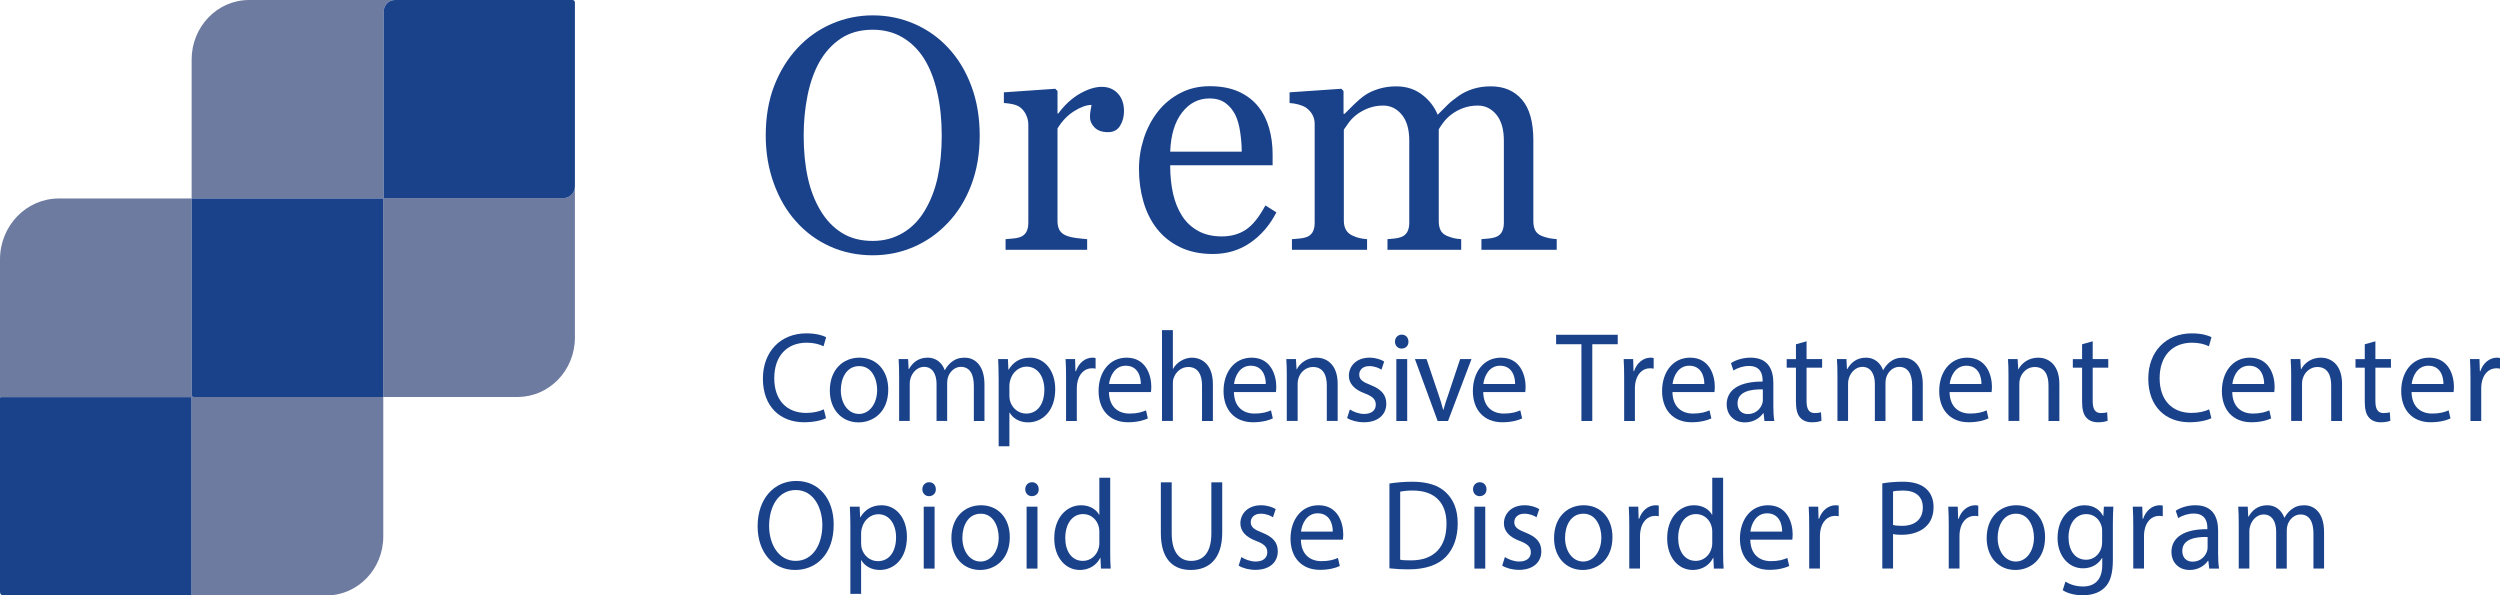
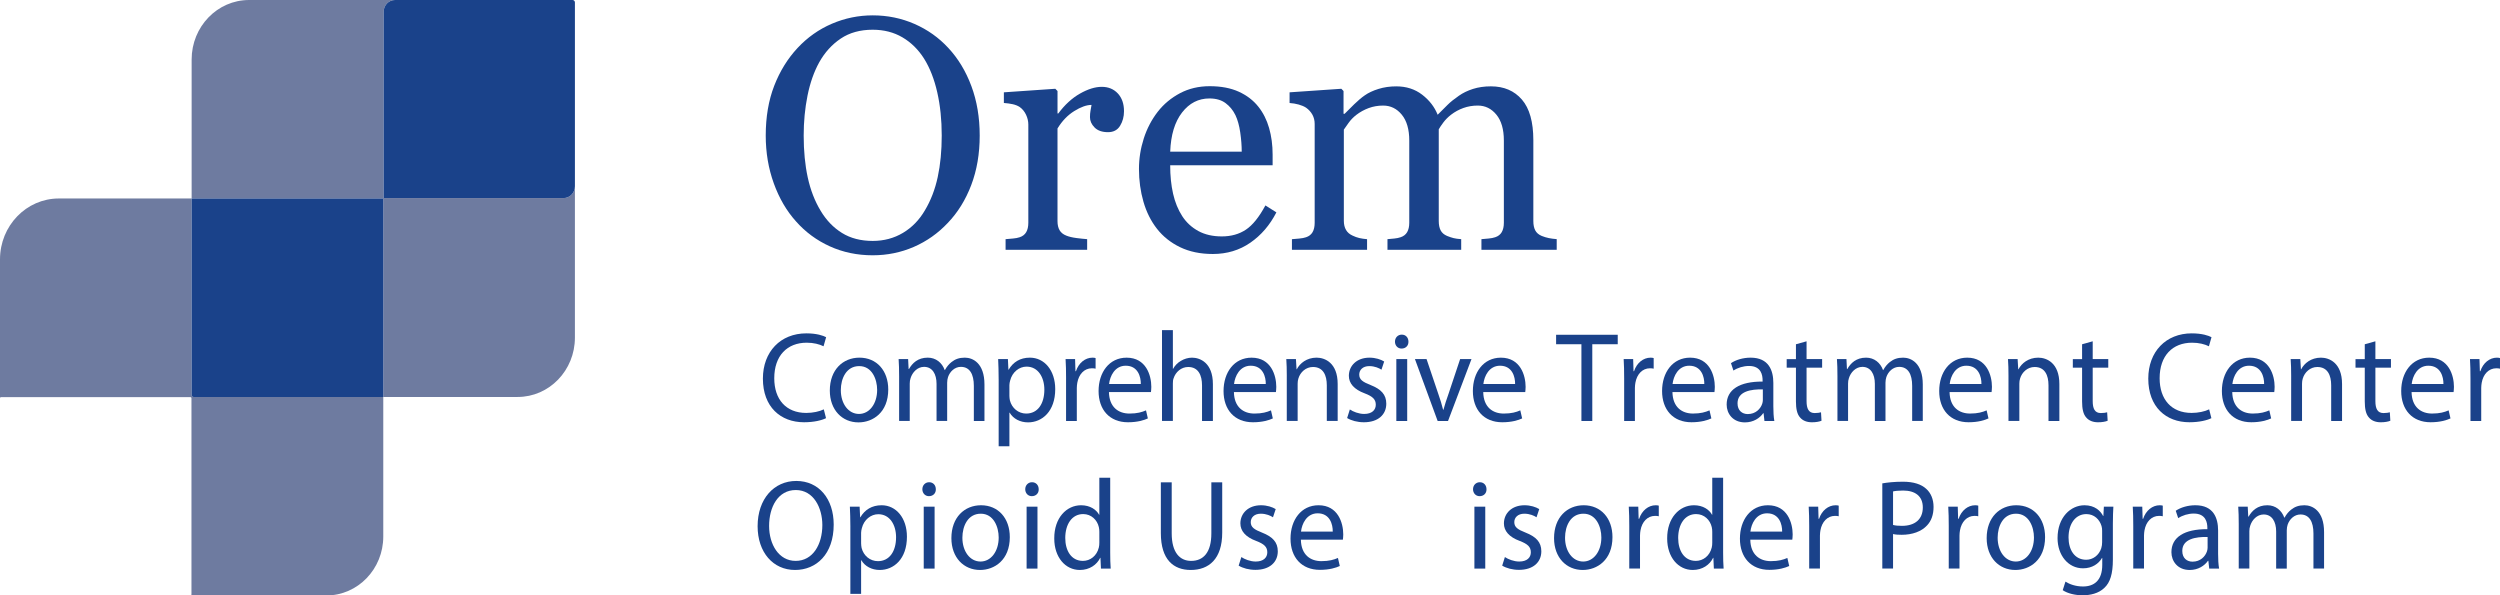
<svg xmlns="http://www.w3.org/2000/svg" version="1.1" id="Layer_1" x="0px" y="0px" viewBox="0 0 251.908 60" style="enable-background:new 0 0 251.908 60;" xml:space="preserve">
  <g>
    <g>
      <path style="fill:#6E7BA0;" d="M56.786,19.959H38.692c-0.018,0-0.033-0.015-0.033-0.034V1.184    C38.659,0.53,39.171,0,39.803,0H25.1c-3.198,0-5.79,2.685-5.79,5.997V20h19.278    c0.018,0,0.032,0.015,0.032,0.033V40h13.537c3.188,0,5.773-2.677,5.773-5.98    V18.775C57.93,19.429,57.418,19.959,56.786,19.959z" />
      <path style="fill:#6E7BA0;" d="M19.31,39.807V20H5.926C2.653,20,0,22.748,0,26.138v13.979    c0-0.054,0.042-0.098,0.095-0.098h19.103c0.052,0,0.095,0.044,0.095,0.098v19.786    C19.293,59.956,19.25,60,19.198,60h13.687c3.167,0,5.735-2.659,5.735-5.94V40    H19.496C19.393,40,19.31,39.914,19.31,39.807z" />
      <path style="fill:#1A428A;" d="M38.588,20H19.31v19.807C19.31,39.914,19.393,40,19.496,40    h19.124V20.033C38.62,20.015,38.606,20,38.588,20z" />
-       <path style="fill:#1A428A;" d="M19.293,59.902V40.116c0-0.054-0.042-0.098-0.095-0.098H0.095    C0.042,40.018,0,40.062,0,40.116v19.544C0,59.848,0.147,60,0.328,60h18.87    C19.25,60,19.293,59.956,19.293,59.902z" />
      <path style="fill:#1A428A;" d="M57.695,0H39.803c-0.632,0-1.144,0.53-1.144,1.184v18.741    c0,0.019,0.015,0.034,0.033,0.034h18.094c0.632,0,1.144-0.53,1.144-1.184V0.243    C57.93,0.109,57.825,0,57.695,0z" />
    </g>
    <g>
      <g>
        <path style="fill:#1A428A;" d="M83.233,42.135c-0.398,0.206-1.195,0.413-2.216,0.413     c-2.365,0-4.145-1.547-4.145-4.395c0-2.72,1.78-4.563,4.381-4.563     c1.045,0,1.705,0.232,1.991,0.387l-0.261,0.915     c-0.411-0.206-0.996-0.361-1.693-0.361c-1.966,0-3.273,1.302-3.273,3.584     c0,2.127,1.182,3.493,3.224,3.493c0.66,0,1.332-0.142,1.767-0.361     L83.233,42.135z" />
        <path style="fill:#1A428A;" d="M89.503,39.248c0,2.307-1.543,3.313-3,3.313     c-1.631,0-2.888-1.238-2.888-3.21c0-2.088,1.319-3.313,2.987-3.313     C88.333,36.038,89.503,37.34,89.503,39.248z M84.724,39.312     c0,1.366,0.759,2.398,1.83,2.398c1.046,0,1.83-1.018,1.83-2.423     c0-1.057-0.51-2.397-1.805-2.397C85.284,36.889,84.724,38.127,84.724,39.312z" />
        <path style="fill:#1A428A;" d="M90.597,37.869c0-0.645-0.013-1.173-0.05-1.689h0.958     l0.05,1.005h0.037c0.336-0.593,0.896-1.147,1.892-1.147     c0.822,0,1.444,0.515,1.705,1.25h0.025c0.187-0.348,0.423-0.619,0.672-0.812     c0.361-0.284,0.759-0.438,1.332-0.438c0.797,0,1.979,0.541,1.979,2.707v3.674     h-1.07v-3.532c0-1.199-0.423-1.921-1.307-1.921     c-0.622,0-1.108,0.477-1.294,1.031c-0.05,0.155-0.087,0.361-0.087,0.567v3.854     h-1.07v-3.738c0-0.992-0.423-1.714-1.257-1.714     c-0.685,0-1.182,0.567-1.357,1.134c-0.062,0.168-0.087,0.361-0.087,0.554v3.764     h-1.07V37.869z" />
        <path style="fill:#1A428A;" d="M100.627,38.217c0-0.799-0.025-1.444-0.05-2.037h0.983     l0.05,1.07h0.025c0.448-0.761,1.157-1.212,2.141-1.212     c1.456,0,2.552,1.276,2.552,3.171c0,2.243-1.319,3.351-2.738,3.351     c-0.797,0-1.493-0.361-1.854-0.98h-0.025v3.39h-1.083V38.217z M101.71,39.88     c0,0.168,0.025,0.322,0.05,0.464c0.199,0.786,0.859,1.328,1.643,1.328     c1.158,0,1.83-0.98,1.83-2.41c0-1.25-0.635-2.32-1.792-2.32     c-0.747,0-1.444,0.554-1.655,1.405c-0.037,0.142-0.075,0.309-0.075,0.464V39.88     z" />
        <path style="fill:#1A428A;" d="M107.421,38.127c0-0.735-0.012-1.366-0.05-1.947h0.958     l0.037,1.225h0.05c0.274-0.838,0.933-1.366,1.668-1.366     c0.124,0,0.212,0.013,0.311,0.039v1.07c-0.112-0.026-0.224-0.039-0.373-0.039     c-0.772,0-1.319,0.606-1.469,1.457c-0.025,0.154-0.05,0.335-0.05,0.528v3.326     h-1.083V38.127z" />
        <path style="fill:#1A428A;" d="M111.741,39.506c0.025,1.534,0.971,2.166,2.066,2.166     c0.784,0,1.257-0.142,1.668-0.322l0.187,0.812     c-0.386,0.18-1.046,0.387-2.004,0.387c-1.854,0-2.962-1.263-2.962-3.145     c0-1.882,1.07-3.364,2.825-3.364c1.966,0,2.489,1.792,2.489,2.939     c0,0.232-0.025,0.413-0.037,0.529H111.741z M114.952,38.694     c0.012-0.722-0.286-1.843-1.518-1.843c-1.108,0-1.593,1.057-1.68,1.843     H114.952z" />
        <path style="fill:#1A428A;" d="M117.088,33.267h1.095v3.893h0.025     c0.174-0.322,0.448-0.606,0.784-0.799c0.324-0.193,0.709-0.322,1.12-0.322     c0.809,0,2.103,0.515,2.103,2.668v3.712h-1.095v-3.584     c0-1.005-0.361-1.856-1.394-1.856c-0.709,0-1.27,0.516-1.469,1.134     c-0.062,0.155-0.075,0.322-0.075,0.541v3.764h-1.095V33.267z" />
        <path style="fill:#1A428A;" d="M124.333,39.506c0.025,1.534,0.971,2.166,2.066,2.166     c0.784,0,1.257-0.142,1.668-0.322l0.187,0.812     c-0.386,0.18-1.046,0.387-2.004,0.387c-1.854,0-2.962-1.263-2.962-3.145     c0-1.882,1.07-3.364,2.825-3.364c1.966,0,2.489,1.792,2.489,2.939     c0,0.232-0.025,0.413-0.037,0.529H124.333z M127.544,38.694     c0.012-0.722-0.286-1.843-1.518-1.843c-1.108,0-1.593,1.057-1.68,1.843     H127.544z" />
        <path style="fill:#1A428A;" d="M129.661,37.869c0-0.645-0.013-1.173-0.05-1.689h0.971     l0.062,1.031h0.025c0.299-0.593,0.996-1.173,1.991-1.173     c0.834,0,2.128,0.515,2.128,2.655v3.725h-1.095v-3.596     c0-1.005-0.361-1.843-1.394-1.843c-0.722,0-1.282,0.528-1.469,1.16     c-0.05,0.142-0.075,0.335-0.075,0.528v3.751h-1.095V37.869z" />
        <path style="fill:#1A428A;" d="M136.014,41.259c0.324,0.219,0.896,0.451,1.444,0.451     c0.797,0,1.17-0.412,1.17-0.928c0-0.541-0.311-0.838-1.12-1.147     c-1.083-0.4-1.593-1.018-1.593-1.766c0-1.005,0.784-1.83,2.078-1.83     c0.61,0,1.145,0.18,1.481,0.387l-0.274,0.825     c-0.236-0.155-0.672-0.361-1.232-0.361c-0.647,0-1.008,0.387-1.008,0.851     c0,0.516,0.361,0.748,1.145,1.057c1.046,0.413,1.581,0.954,1.581,1.882     c0,1.096-0.822,1.869-2.253,1.869c-0.66,0-1.27-0.168-1.693-0.425     L136.014,41.259z" />
        <path style="fill:#1A428A;" d="M141.919,34.427c0.012,0.387-0.261,0.696-0.697,0.696     c-0.386,0-0.66-0.309-0.66-0.696c0-0.4,0.286-0.709,0.685-0.709     C141.657,33.718,141.919,34.027,141.919,34.427z M140.699,42.419v-6.239h1.095v6.239     H140.699z" />
        <path style="fill:#1A428A;" d="M143.744,36.18l1.182,3.506     c0.199,0.567,0.361,1.083,0.485,1.598h0.037     c0.137-0.516,0.311-1.031,0.51-1.598l1.17-3.506h1.145l-2.365,6.239h-1.046     l-2.29-6.239H143.744z" />
        <path style="fill:#1A428A;" d="M149.456,39.506c0.025,1.534,0.971,2.166,2.066,2.166     c0.784,0,1.257-0.142,1.668-0.322l0.187,0.812     c-0.386,0.18-1.046,0.387-2.004,0.387c-1.854,0-2.962-1.263-2.962-3.145     c0-1.882,1.07-3.364,2.825-3.364c1.966,0,2.489,1.792,2.489,2.939     c0,0.232-0.025,0.413-0.037,0.529H149.456z M152.667,38.694     c0.012-0.722-0.286-1.843-1.518-1.843c-1.108,0-1.593,1.057-1.68,1.843     H152.667z" />
        <path style="fill:#1A428A;" d="M159.349,34.686h-2.551v-0.954h6.21v0.954h-2.564v7.733     h-1.095V34.686z" />
        <path style="fill:#1A428A;" d="M163.655,38.127c0-0.735-0.013-1.366-0.05-1.946h0.958     l0.037,1.224h0.05c0.274-0.838,0.933-1.366,1.668-1.366     c0.124,0,0.212,0.013,0.311,0.039v1.07c-0.112-0.026-0.224-0.039-0.373-0.039     c-0.771,0-1.319,0.606-1.468,1.456c-0.025,0.155-0.05,0.335-0.05,0.528v3.325     h-1.083V38.127z" />
        <path style="fill:#1A428A;" d="M168.521,39.506c0.025,1.534,0.971,2.165,2.066,2.165     c0.784,0,1.257-0.142,1.668-0.322l0.187,0.812     c-0.386,0.18-1.045,0.387-2.004,0.387c-1.854,0-2.962-1.263-2.962-3.145     c0-1.882,1.07-3.364,2.825-3.364c1.966,0,2.489,1.792,2.489,2.938     c0,0.232-0.025,0.412-0.037,0.528H168.521z M171.731,38.694     c0.012-0.722-0.286-1.843-1.518-1.843c-1.108,0-1.593,1.057-1.68,1.843H171.731z" />
        <path style="fill:#1A428A;" d="M177.791,42.419l-0.087-0.786h-0.037     c-0.336,0.49-0.983,0.928-1.842,0.928c-1.219,0-1.842-0.889-1.842-1.792     c0-1.508,1.294-2.333,3.621-2.32v-0.129c0-0.516-0.137-1.444-1.369-1.444     c-0.56,0-1.145,0.18-1.568,0.464l-0.249-0.747     c0.498-0.335,1.22-0.554,1.979-0.554c1.842,0,2.29,1.302,2.29,2.552V40.924     c0,0.541,0.025,1.07,0.1,1.495H177.791z M177.63,39.235     c-1.195-0.026-2.551,0.193-2.551,1.405c0,0.735,0.473,1.083,1.033,1.083     c0.784,0,1.282-0.516,1.456-1.044c0.037-0.116,0.062-0.245,0.062-0.361V39.235z     " />
        <path style="fill:#1A428A;" d="M182.035,34.39v1.792h1.568v0.863h-1.568v3.364     c0,0.773,0.212,1.212,0.821,1.212c0.286,0,0.498-0.039,0.635-0.077l0.05,0.851     c-0.212,0.09-0.548,0.155-0.971,0.155c-0.51,0-0.921-0.168-1.182-0.477     c-0.311-0.335-0.423-0.889-0.423-1.624v-3.402h-0.933v-0.863h0.933v-1.495     L182.035,34.39z" />
        <path style="fill:#1A428A;" d="M185.146,37.869c0-0.644-0.013-1.173-0.05-1.688h0.958     l0.05,1.005h0.037c0.336-0.593,0.896-1.147,1.892-1.147     c0.821,0,1.444,0.516,1.705,1.25h0.025c0.187-0.348,0.423-0.619,0.672-0.812     c0.361-0.284,0.759-0.438,1.331-0.438c0.796,0,1.979,0.541,1.979,2.706v3.673     h-1.07v-3.531c0-1.199-0.423-1.92-1.307-1.92     c-0.622,0-1.107,0.477-1.294,1.031c-0.05,0.155-0.087,0.361-0.087,0.567v3.854     h-1.07V38.681c0-0.992-0.423-1.714-1.257-1.714     c-0.684,0-1.182,0.567-1.356,1.134c-0.062,0.168-0.087,0.361-0.087,0.554v3.763     h-1.07V37.869z" />
        <path style="fill:#1A428A;" d="M196.445,39.506c0.025,1.534,0.971,2.165,2.066,2.165     c0.784,0,1.257-0.142,1.668-0.322l0.187,0.812     c-0.386,0.18-1.045,0.387-2.004,0.387c-1.854,0-2.962-1.263-2.962-3.145     c0-1.882,1.07-3.364,2.825-3.364c1.966,0,2.489,1.792,2.489,2.938     c0,0.232-0.025,0.412-0.037,0.528H196.445z M199.656,38.694     c0.012-0.722-0.286-1.843-1.518-1.843c-1.108,0-1.593,1.057-1.68,1.843H199.656z" />
        <path style="fill:#1A428A;" d="M202.381,37.869c0-0.644-0.013-1.173-0.05-1.688h0.971     l0.062,1.031h0.025c0.299-0.593,0.996-1.173,1.991-1.173     c0.834,0,2.128,0.516,2.128,2.655v3.725h-1.095v-3.596     c0-1.005-0.361-1.843-1.394-1.843c-0.722,0-1.282,0.528-1.468,1.16     c-0.05,0.142-0.075,0.335-0.075,0.528v3.75h-1.095V37.869z" />
        <path style="fill:#1A428A;" d="M210.868,34.39v1.792h1.568v0.863h-1.568v3.364     c0,0.773,0.212,1.212,0.821,1.212c0.286,0,0.498-0.039,0.635-0.077l0.05,0.851     c-0.212,0.09-0.548,0.155-0.971,0.155c-0.51,0-0.921-0.168-1.182-0.477     c-0.311-0.335-0.423-0.889-0.423-1.624v-3.402h-0.933v-0.863h0.933v-1.495     L210.868,34.39z" />
        <path style="fill:#1A428A;" d="M222.826,42.135c-0.398,0.206-1.195,0.412-2.215,0.412     c-2.364,0-4.144-1.547-4.144-4.395c0-2.719,1.78-4.562,4.38-4.562     c1.045,0,1.705,0.232,1.991,0.387l-0.261,0.915     c-0.411-0.206-0.996-0.361-1.693-0.361c-1.966,0-3.273,1.302-3.273,3.583     c0,2.126,1.182,3.493,3.223,3.493c0.66,0,1.331-0.142,1.767-0.361     L222.826,42.135z" />
        <path style="fill:#1A428A;" d="M224.929,39.506c0.025,1.534,0.971,2.165,2.066,2.165     c0.784,0,1.257-0.142,1.668-0.322l0.187,0.812     c-0.386,0.18-1.045,0.387-2.004,0.387c-1.854,0-2.962-1.263-2.962-3.145     c0-1.882,1.07-3.364,2.825-3.364c1.966,0,2.489,1.792,2.489,2.938     c0,0.232-0.025,0.412-0.037,0.528H224.929z M228.14,38.694     c0.012-0.722-0.286-1.843-1.518-1.843c-1.108,0-1.593,1.057-1.68,1.843H228.14z     " />
        <path style="fill:#1A428A;" d="M230.865,37.869c0-0.644-0.013-1.173-0.05-1.688h0.971     l0.062,1.031h0.025c0.299-0.593,0.996-1.173,1.991-1.173     c0.834,0,2.128,0.516,2.128,2.655v3.725h-1.095v-3.596     c0-1.005-0.361-1.843-1.394-1.843c-0.722,0-1.282,0.528-1.468,1.16     c-0.05,0.142-0.075,0.335-0.075,0.528v3.75h-1.095V37.869z" />
        <path style="fill:#1A428A;" d="M239.352,34.39v1.792h1.568v0.863h-1.568v3.364     c0,0.773,0.212,1.212,0.821,1.212c0.286,0,0.498-0.039,0.635-0.077l0.05,0.851     c-0.212,0.09-0.548,0.155-0.971,0.155c-0.51,0-0.921-0.168-1.182-0.477     c-0.311-0.335-0.423-0.889-0.423-1.624v-3.402h-0.933v-0.863h0.933v-1.495     L239.352,34.39z" />
        <path style="fill:#1A428A;" d="M242.998,39.506c0.025,1.534,0.971,2.165,2.066,2.165     c0.784,0,1.257-0.142,1.668-0.322l0.187,0.812     c-0.386,0.18-1.045,0.387-2.004,0.387c-1.854,0-2.962-1.263-2.962-3.145     c0-1.882,1.07-3.364,2.825-3.364c1.966,0,2.489,1.792,2.489,2.938     c0,0.232-0.025,0.412-0.037,0.528H242.998z M246.208,38.694     c0.012-0.722-0.286-1.843-1.518-1.843c-1.108,0-1.593,1.057-1.68,1.843H246.208     z" />
        <path style="fill:#1A428A;" d="M248.933,38.127c0-0.735-0.013-1.366-0.05-1.946h0.958     l0.037,1.224h0.05c0.274-0.838,0.933-1.366,1.668-1.366     c0.124,0,0.212,0.013,0.311,0.039v1.07c-0.112-0.026-0.224-0.039-0.373-0.039     c-0.771,0-1.319,0.606-1.468,1.456c-0.025,0.155-0.05,0.335-0.05,0.528v3.325     h-1.083V38.127z" />
      </g>
      <g>
        <path style="fill:#1A428A;" d="M95.556,4.832c0.99,1.062,1.765,2.344,2.324,3.845     c0.558,1.501,0.838,3.162,0.838,4.983c0,1.832-0.285,3.495-0.854,4.991     c-0.569,1.496-1.359,2.769-2.371,3.821c-0.98,1.04-2.118,1.843-3.414,2.406     c-1.296,0.563-2.677,0.845-4.141,0.845c-1.56,0-3.001-0.301-4.323-0.902     c-1.323-0.601-2.458-1.439-3.406-2.512c-0.948-1.051-1.694-2.328-2.237-3.829     c-0.543-1.501-0.814-3.108-0.814-4.82c0-1.875,0.285-3.547,0.854-5.016     c0.569-1.469,1.354-2.739,2.355-3.812c0.99-1.062,2.142-1.875,3.454-2.439     c1.312-0.563,2.684-0.845,4.118-0.845c1.486,0,2.887,0.287,4.205,0.862     C93.459,2.984,94.597,3.792,95.556,4.832z M93.201,21.187     c0.59-0.986,1.019-2.103,1.288-3.349c0.269-1.246,0.403-2.639,0.403-4.178     c0-1.582-0.15-3.035-0.451-4.357c-0.3-1.322-0.74-2.449-1.32-3.382     c-0.58-0.921-1.307-1.639-2.181-2.154c-0.875-0.515-1.876-0.772-3.003-0.772     c-1.265,0-2.339,0.298-3.224,0.894c-0.885,0.596-1.607,1.393-2.166,2.39     c-0.527,0.954-0.919,2.07-1.178,3.349c-0.258,1.279-0.387,2.623-0.387,4.032     c0,1.561,0.137,2.97,0.411,4.227c0.274,1.257,0.706,2.374,1.296,3.349     c0.569,0.954,1.285,1.699,2.15,2.235c0.864,0.537,1.897,0.805,3.098,0.805     c1.127,0,2.144-0.271,3.051-0.813C91.894,22.922,92.632,22.163,93.201,21.187z" />
        <path style="fill:#1A428A;" d="M113.258,11.205c0,0.553-0.132,1.043-0.395,1.471     c-0.263,0.428-0.669,0.642-1.217,0.642c-0.59,0-1.041-0.157-1.351-0.471     c-0.311-0.314-0.466-0.661-0.466-1.041c0-0.238,0.018-0.455,0.055-0.65     c0.037-0.195,0.071-0.39,0.103-0.585c-0.495,0-1.075,0.206-1.739,0.618     c-0.664,0.412-1.228,0.997-1.691,1.756v9.332c0,0.379,0.071,0.688,0.213,0.927     c0.142,0.239,0.366,0.417,0.672,0.537c0.263,0.108,0.603,0.19,1.02,0.244     c0.416,0.054,0.777,0.092,1.083,0.114v1.073h-8.219v-1.073     c0.242-0.022,0.492-0.043,0.751-0.065c0.258-0.022,0.482-0.065,0.672-0.13     c0.295-0.097,0.514-0.268,0.656-0.511c0.142-0.244,0.213-0.56,0.213-0.95     v-9.889c0-0.336-0.077-0.666-0.229-0.991c-0.153-0.325-0.366-0.585-0.64-0.78     c-0.2-0.13-0.437-0.225-0.711-0.284c-0.274-0.059-0.569-0.1-0.885-0.122     V9.303l5.185-0.358l0.221,0.228v2.26h0.079     c0.653-0.878,1.38-1.545,2.181-2c0.801-0.455,1.533-0.683,2.197-0.683     s1.204,0.222,1.62,0.667C113.049,9.861,113.258,10.457,113.258,11.205z" />
        <path style="fill:#1A428A;" d="M128.613,21.399c-0.654,1.279-1.528,2.298-2.624,3.056     c-1.096,0.759-2.355,1.138-3.778,1.138c-1.254,0-2.353-0.228-3.296-0.683     c-0.943-0.455-1.72-1.073-2.331-1.853c-0.611-0.78-1.067-1.691-1.367-2.731     c-0.3-1.041-0.451-2.14-0.451-3.3c0-1.041,0.161-2.062,0.482-3.065     c0.321-1.002,0.793-1.905,1.415-2.707c0.601-0.769,1.346-1.39,2.237-1.862     c0.89-0.471,1.889-0.707,2.995-0.707c1.138,0,2.113,0.185,2.924,0.553     c0.811,0.369,1.47,0.873,1.976,1.512c0.485,0.607,0.846,1.323,1.083,2.146     c0.237,0.824,0.356,1.718,0.356,2.683v1.073h-10.322     c0,1.054,0.097,2.01,0.292,2.868c0.195,0.858,0.503,1.613,0.925,2.265     c0.411,0.63,0.948,1.127,1.612,1.491c0.664,0.364,1.454,0.546,2.371,0.546     c0.938,0,1.747-0.226,2.426-0.678c0.68-0.452,1.336-1.267,1.968-2.443     L128.613,21.399z M125.12,15.286c0-0.605-0.05-1.253-0.15-1.945     c-0.1-0.692-0.261-1.27-0.482-1.735c-0.243-0.497-0.574-0.902-0.996-1.216     c-0.422-0.314-0.964-0.47-1.628-0.47c-1.107,0-2.026,0.473-2.758,1.418     c-0.732,0.946-1.13,2.261-1.193,3.947H125.12z" />
        <path style="fill:#1A428A;" d="M156.861,25.171h-7.587v-1.073     c0.242-0.022,0.487-0.043,0.735-0.065c0.247-0.022,0.466-0.065,0.656-0.13     c0.295-0.098,0.514-0.268,0.656-0.512c0.142-0.244,0.213-0.561,0.213-0.951     v-8.275c0-1.127-0.25-1.997-0.751-2.609c-0.501-0.612-1.125-0.919-1.873-0.919     c-0.516,0-1.001,0.081-1.454,0.244c-0.453,0.163-0.869,0.39-1.249,0.683     c-0.306,0.239-0.561,0.496-0.767,0.772s-0.361,0.507-0.466,0.691v9.251     c0,0.379,0.063,0.691,0.19,0.935c0.126,0.244,0.342,0.431,0.648,0.561     c0.242,0.098,0.461,0.171,0.656,0.219c0.195,0.049,0.45,0.084,0.767,0.106     v1.073h-7.429v-1.073c0.242-0.022,0.477-0.043,0.703-0.065     c0.226-0.022,0.435-0.065,0.624-0.13c0.295-0.098,0.514-0.268,0.656-0.512     c0.142-0.244,0.213-0.561,0.213-0.951v-8.275c0-1.127-0.251-1.997-0.753-2.609     c-0.502-0.612-1.128-0.919-1.878-0.919c-0.518,0-1.003,0.084-1.458,0.252     c-0.454,0.168-0.871,0.398-1.252,0.691c-0.306,0.239-0.565,0.507-0.776,0.805     c-0.211,0.298-0.37,0.523-0.475,0.675v9.186c0,0.369,0.074,0.677,0.221,0.927     c0.147,0.249,0.369,0.439,0.664,0.569c0.221,0.108,0.448,0.19,0.68,0.244     c0.232,0.054,0.49,0.092,0.775,0.114v1.073h-7.571v-1.073     c0.242-0.022,0.492-0.043,0.751-0.065c0.258-0.022,0.482-0.065,0.672-0.13     c0.295-0.097,0.514-0.268,0.656-0.511c0.142-0.244,0.213-0.56,0.213-0.95     v-9.955c0-0.346-0.077-0.657-0.229-0.934c-0.153-0.276-0.366-0.512-0.64-0.706     c-0.2-0.13-0.448-0.235-0.743-0.317c-0.295-0.081-0.601-0.133-0.917-0.154     V9.303l5.216-0.358l0.221,0.228v2.292h0.111     c0.263-0.271,0.585-0.591,0.964-0.959c0.379-0.368,0.732-0.667,1.059-0.894     c0.369-0.26,0.83-0.477,1.383-0.65c0.553-0.173,1.151-0.26,1.794-0.26     c1.012,0,1.881,0.279,2.608,0.837c0.727,0.558,1.249,1.233,1.565,2.024     c0.379-0.379,0.713-0.713,1.002-1c0.289-0.287,0.67-0.593,1.144-0.919     c0.4-0.282,0.87-0.509,1.412-0.683c0.542-0.173,1.144-0.26,1.807-0.26     c1.315,0,2.356,0.445,3.124,1.333c0.768,0.889,1.152,2.255,1.152,4.097v8.145     c0,0.379,0.063,0.691,0.19,0.935c0.127,0.244,0.342,0.431,0.648,0.561     c0.242,0.098,0.482,0.171,0.719,0.219c0.237,0.049,0.503,0.084,0.798,0.106     V25.171z" />
      </g>
      <g>
        <path style="fill:#1A428A;" d="M84.006,52.857c0,2.99-1.755,4.575-3.895,4.575     c-2.215,0-3.771-1.779-3.771-4.408c0-2.758,1.655-4.562,3.895-4.562     C82.525,48.462,84.006,50.28,84.006,52.857z M77.498,52.999     c0,1.856,0.971,3.518,2.676,3.518c1.717,0,2.688-1.637,2.688-3.609     c0-1.727-0.871-3.531-2.676-3.531C78.394,49.377,77.498,51.092,77.498,52.999z" />
        <path style="fill:#1A428A;" d="M85.686,53.089c0-0.799-0.025-1.443-0.05-2.036h0.983     l0.05,1.07h0.025c0.448-0.76,1.157-1.212,2.14-1.212     c1.456,0,2.551,1.276,2.551,3.17c0,2.242-1.319,3.351-2.738,3.351     c-0.796,0-1.493-0.361-1.854-0.98h-0.025v3.39h-1.083V53.089z M86.769,54.752     c0,0.168,0.025,0.322,0.05,0.464c0.199,0.786,0.859,1.328,1.643,1.328     c1.157,0,1.829-0.98,1.829-2.41c0-1.25-0.635-2.32-1.792-2.32     c-0.747,0-1.444,0.554-1.655,1.405c-0.037,0.142-0.075,0.309-0.075,0.464V54.752z     " />
        <path style="fill:#1A428A;" d="M94.297,49.3c0.013,0.387-0.261,0.696-0.697,0.696     c-0.386,0-0.66-0.309-0.66-0.696c0-0.4,0.286-0.709,0.684-0.709     C94.036,48.591,94.297,48.901,94.297,49.3z M93.078,57.291V51.053h1.095v6.238     H93.078z" />
        <path style="fill:#1A428A;" d="M101.751,54.12c0,2.307-1.543,3.312-2.999,3.312     c-1.63,0-2.887-1.237-2.887-3.209c0-2.088,1.319-3.312,2.987-3.312     C100.582,50.911,101.751,52.213,101.751,54.12z M96.973,54.185     c0,1.366,0.759,2.397,1.829,2.397c1.045,0,1.829-1.018,1.829-2.423     c0-1.057-0.51-2.397-1.804-2.397C97.533,51.762,96.973,52.999,96.973,54.185z" />
        <path style="fill:#1A428A;" d="M104.663,49.3c0.013,0.387-0.261,0.696-0.697,0.696     c-0.386,0-0.66-0.309-0.66-0.696c0-0.4,0.286-0.709,0.684-0.709     C104.402,48.591,104.663,48.901,104.663,49.3z M103.444,57.291V51.053h1.095v6.238     H103.444z" />
        <path style="fill:#1A428A;" d="M111.868,48.14v7.54c0,0.554,0.013,1.186,0.05,1.611     h-0.983l-0.05-1.083h-0.025c-0.336,0.696-1.07,1.224-2.053,1.224     c-1.456,0-2.576-1.276-2.576-3.17c-0.013-2.075,1.232-3.351,2.7-3.351     c0.921,0,1.543,0.451,1.817,0.954h0.025v-3.725H111.868z M110.773,53.592     c0-0.142-0.012-0.335-0.05-0.477c-0.162-0.722-0.759-1.315-1.58-1.315     c-1.132,0-1.804,1.031-1.804,2.41c0,1.263,0.597,2.307,1.779,2.307     c0.734,0,1.406-0.503,1.605-1.353c0.037-0.155,0.05-0.309,0.05-0.49V53.592z" />
        <path style="fill:#1A428A;" d="M118.065,48.604v5.142c0,1.946,0.834,2.771,1.954,2.771     c1.244,0,2.041-0.851,2.041-2.771v-5.142h1.095v5.065     c0,2.668-1.356,3.763-3.173,3.763c-1.717,0-3.011-1.018-3.011-3.712v-5.117     H118.065z" />
        <path style="fill:#1A428A;" d="M125.083,56.131c0.324,0.219,0.896,0.451,1.444,0.451     c0.796,0,1.17-0.412,1.17-0.928c0-0.541-0.311-0.838-1.12-1.147     c-1.083-0.4-1.593-1.018-1.593-1.766c0-1.005,0.784-1.83,2.078-1.83     c0.61,0,1.145,0.18,1.481,0.387l-0.274,0.825     c-0.236-0.155-0.672-0.361-1.232-0.361c-0.647,0-1.008,0.387-1.008,0.851     c0,0.516,0.361,0.748,1.145,1.057c1.045,0.412,1.58,0.954,1.58,1.882     c0,1.095-0.821,1.869-2.252,1.869c-0.66,0-1.269-0.168-1.692-0.425     L125.083,56.131z" />
        <path style="fill:#1A428A;" d="M131.081,54.378c0.025,1.534,0.971,2.165,2.066,2.165     c0.784,0,1.257-0.142,1.668-0.322l0.187,0.812     c-0.386,0.18-1.045,0.387-2.004,0.387c-1.854,0-2.962-1.263-2.962-3.145     c0-1.882,1.07-3.364,2.825-3.364c1.966,0,2.489,1.792,2.489,2.939     c0,0.232-0.025,0.412-0.037,0.528H131.081z M134.292,53.566     c0.012-0.722-0.286-1.843-1.518-1.843c-1.108,0-1.593,1.057-1.68,1.843     H134.292z" />
-         <path style="fill:#1A428A;" d="M140.003,48.72c0.66-0.103,1.444-0.18,2.302-0.18     c1.555,0,2.663,0.374,3.397,1.083c0.747,0.709,1.182,1.714,1.182,3.119     c0,1.418-0.423,2.578-1.207,3.377c-0.784,0.812-2.078,1.25-3.708,1.25     c-0.771,0-1.419-0.039-1.966-0.103V48.72z M141.086,56.401     c0.274,0.052,0.672,0.064,1.095,0.064c2.315,0,3.571-1.34,3.571-3.686     c0.013-2.049-1.107-3.351-3.397-3.351c-0.56,0-0.983,0.052-1.269,0.116V56.401     z" />
        <path style="fill:#1A428A;" d="M149.784,49.3c0.013,0.387-0.261,0.696-0.697,0.696     c-0.386,0-0.66-0.309-0.66-0.696c0-0.4,0.286-0.709,0.684-0.709     C149.523,48.591,149.784,48.901,149.784,49.3z M148.565,57.291V51.053h1.095v6.238     H148.565z" />
        <path style="fill:#1A428A;" d="M151.638,56.131c0.324,0.219,0.896,0.451,1.444,0.451     c0.796,0,1.17-0.412,1.17-0.928c0-0.541-0.311-0.838-1.12-1.147     c-1.083-0.4-1.593-1.018-1.593-1.766c0-1.005,0.784-1.83,2.078-1.83     c0.61,0,1.145,0.18,1.481,0.387l-0.274,0.825     c-0.236-0.155-0.672-0.361-1.232-0.361c-0.647,0-1.008,0.387-1.008,0.851     c0,0.516,0.361,0.748,1.145,1.057c1.045,0.412,1.58,0.954,1.58,1.882     c0,1.095-0.821,1.869-2.252,1.869c-0.66,0-1.269-0.168-1.692-0.425     L151.638,56.131z" />
        <path style="fill:#1A428A;" d="M162.477,54.12c0,2.307-1.543,3.312-2.999,3.312     c-1.63,0-2.887-1.237-2.887-3.209c0-2.088,1.319-3.312,2.987-3.312     C161.308,50.911,162.477,52.213,162.477,54.12z M157.699,54.185     c0,1.366,0.759,2.397,1.829,2.397c1.045,0,1.829-1.018,1.829-2.423     c0-1.057-0.51-2.397-1.804-2.397C158.259,51.762,157.699,52.999,157.699,54.185z" />
        <path style="fill:#1A428A;" d="M164.17,52.999c0-0.735-0.013-1.366-0.05-1.946h0.958     l0.037,1.224h0.05c0.274-0.838,0.933-1.366,1.668-1.366     c0.124,0,0.212,0.013,0.311,0.039v1.07c-0.112-0.026-0.224-0.039-0.373-0.039     c-0.771,0-1.319,0.606-1.468,1.456c-0.025,0.155-0.05,0.335-0.05,0.528v3.325     h-1.083V52.999z" />
        <path style="fill:#1A428A;" d="M173.627,48.14v7.54c0,0.554,0.013,1.186,0.05,1.611     h-0.983l-0.05-1.083h-0.025c-0.336,0.696-1.07,1.224-2.053,1.224     c-1.456,0-2.576-1.276-2.576-3.17c-0.013-2.075,1.232-3.351,2.7-3.351     c0.921,0,1.543,0.451,1.817,0.954h0.025v-3.725H173.627z M172.532,53.592     c0-0.142-0.012-0.335-0.05-0.477c-0.162-0.722-0.759-1.315-1.58-1.315     c-1.132,0-1.804,1.031-1.804,2.41c0,1.263,0.597,2.307,1.779,2.307     c0.734,0,1.406-0.503,1.605-1.353c0.037-0.155,0.05-0.309,0.05-0.49V53.592z" />
        <path style="fill:#1A428A;" d="M176.365,54.378c0.025,1.534,0.971,2.165,2.066,2.165     c0.784,0,1.257-0.142,1.668-0.322l0.187,0.812     c-0.386,0.18-1.045,0.387-2.004,0.387c-1.854,0-2.962-1.263-2.962-3.145     c0-1.882,1.07-3.364,2.825-3.364c1.966,0,2.489,1.792,2.489,2.939     c0,0.232-0.025,0.412-0.037,0.528H176.365z M179.575,53.566     c0.012-0.722-0.286-1.843-1.518-1.843c-1.108,0-1.593,1.057-1.68,1.843H179.575z     " />
        <path style="fill:#1A428A;" d="M182.3,52.999c0-0.735-0.013-1.366-0.05-1.946h0.958     l0.037,1.224h0.05c0.274-0.838,0.933-1.366,1.668-1.366     c0.124,0,0.212,0.013,0.311,0.039v1.07c-0.112-0.026-0.224-0.039-0.373-0.039     c-0.771,0-1.319,0.606-1.468,1.456c-0.025,0.155-0.05,0.335-0.05,0.528v3.325     h-1.083V52.999z" />
        <path style="fill:#1A428A;" d="M189.667,48.707c0.523-0.09,1.207-0.168,2.078-0.168     c1.07,0,1.854,0.258,2.352,0.722c0.461,0.412,0.734,1.044,0.734,1.817     c0,0.786-0.224,1.405-0.647,1.856c-0.572,0.631-1.506,0.954-2.563,0.954     c-0.324,0-0.622-0.013-0.871-0.077v3.48h-1.083V48.707z M190.75,52.896     c0.236,0.064,0.535,0.09,0.896,0.09c1.307,0,2.103-0.657,2.103-1.856     c0-1.147-0.784-1.701-1.979-1.701c-0.473,0-0.834,0.039-1.02,0.09V52.896z" />
        <path style="fill:#1A428A;" d="M196.362,52.999c0-0.735-0.013-1.366-0.05-1.946h0.958     l0.037,1.224h0.05c0.274-0.838,0.933-1.366,1.668-1.366     c0.124,0,0.212,0.013,0.311,0.039v1.07c-0.112-0.026-0.224-0.039-0.373-0.039     c-0.771,0-1.319,0.606-1.468,1.456c-0.025,0.155-0.05,0.335-0.05,0.528v3.325     h-1.083V52.999z" />
        <path style="fill:#1A428A;" d="M206.069,54.12c0,2.307-1.543,3.312-2.999,3.312     c-1.63,0-2.887-1.237-2.887-3.209c0-2.088,1.319-3.312,2.987-3.312     C204.899,50.911,206.069,52.213,206.069,54.12z M201.29,54.185     c0,1.366,0.759,2.397,1.829,2.397c1.045,0,1.829-1.018,1.829-2.423     c0-1.057-0.51-2.397-1.804-2.397C201.85,51.762,201.29,52.999,201.29,54.185z" />
        <path style="fill:#1A428A;" d="M212.95,51.053c-0.025,0.451-0.05,0.954-0.05,1.714v3.621     c0,1.431-0.274,2.307-0.859,2.848c-0.585,0.567-1.431,0.747-2.19,0.747     c-0.722,0-1.518-0.18-2.003-0.515l0.274-0.863     c0.398,0.258,1.02,0.49,1.767,0.49c1.12,0,1.941-0.606,1.941-2.178V56.221     h-0.025c-0.336,0.58-0.983,1.044-1.916,1.044c-1.493,0-2.563-1.315-2.563-3.041     c0-2.114,1.331-3.312,2.713-3.312c1.045,0,1.618,0.567,1.879,1.083h0.025     l0.05-0.941H212.95z M211.818,53.515c0-0.193-0.013-0.361-0.062-0.515     c-0.199-0.657-0.734-1.199-1.531-1.199c-1.045,0-1.792,0.915-1.792,2.359     c0,1.224,0.597,2.242,1.779,2.242c0.672,0,1.282-0.438,1.518-1.16     c0.062-0.193,0.087-0.412,0.087-0.606V53.515z" />
        <path style="fill:#1A428A;" d="M214.954,52.999c0-0.735-0.013-1.366-0.05-1.946h0.958     l0.037,1.224h0.05c0.274-0.838,0.933-1.366,1.668-1.366     c0.124,0,0.212,0.013,0.311,0.039v1.07c-0.112-0.026-0.224-0.039-0.373-0.039     c-0.771,0-1.319,0.606-1.468,1.456c-0.025,0.155-0.05,0.335-0.05,0.528v3.325     h-1.083V52.999z" />
        <path style="fill:#1A428A;" d="M222.607,57.291l-0.087-0.786h-0.037     c-0.336,0.49-0.983,0.928-1.842,0.928c-1.219,0-1.842-0.889-1.842-1.792     c0-1.508,1.294-2.333,3.621-2.32v-0.129c0-0.516-0.137-1.444-1.369-1.444     c-0.56,0-1.145,0.18-1.568,0.464l-0.249-0.747     c0.498-0.335,1.22-0.554,1.979-0.554c1.842,0,2.29,1.302,2.29,2.552v2.333     c0,0.541,0.025,1.07,0.1,1.495H222.607z M222.445,54.107     c-1.195-0.026-2.551,0.193-2.551,1.405c0,0.735,0.473,1.083,1.033,1.083     c0.784,0,1.282-0.515,1.456-1.044c0.037-0.116,0.062-0.245,0.062-0.361V54.107z     " />
        <path style="fill:#1A428A;" d="M225.581,52.741c0-0.644-0.013-1.173-0.05-1.688h0.958     l0.05,1.005h0.037c0.336-0.593,0.896-1.147,1.892-1.147     c0.821,0,1.444,0.516,1.705,1.25h0.025c0.187-0.348,0.423-0.619,0.672-0.812     c0.361-0.284,0.759-0.438,1.331-0.438c0.796,0,1.979,0.541,1.979,2.707v3.673     h-1.07v-3.531c0-1.199-0.423-1.92-1.307-1.92     c-0.622,0-1.108,0.477-1.294,1.031c-0.05,0.155-0.087,0.361-0.087,0.567v3.854     h-1.07v-3.738c0-0.992-0.423-1.714-1.257-1.714     c-0.684,0-1.182,0.567-1.356,1.134c-0.062,0.168-0.087,0.361-0.087,0.554v3.763     h-1.07V52.741z" />
      </g>
    </g>
  </g>
</svg>